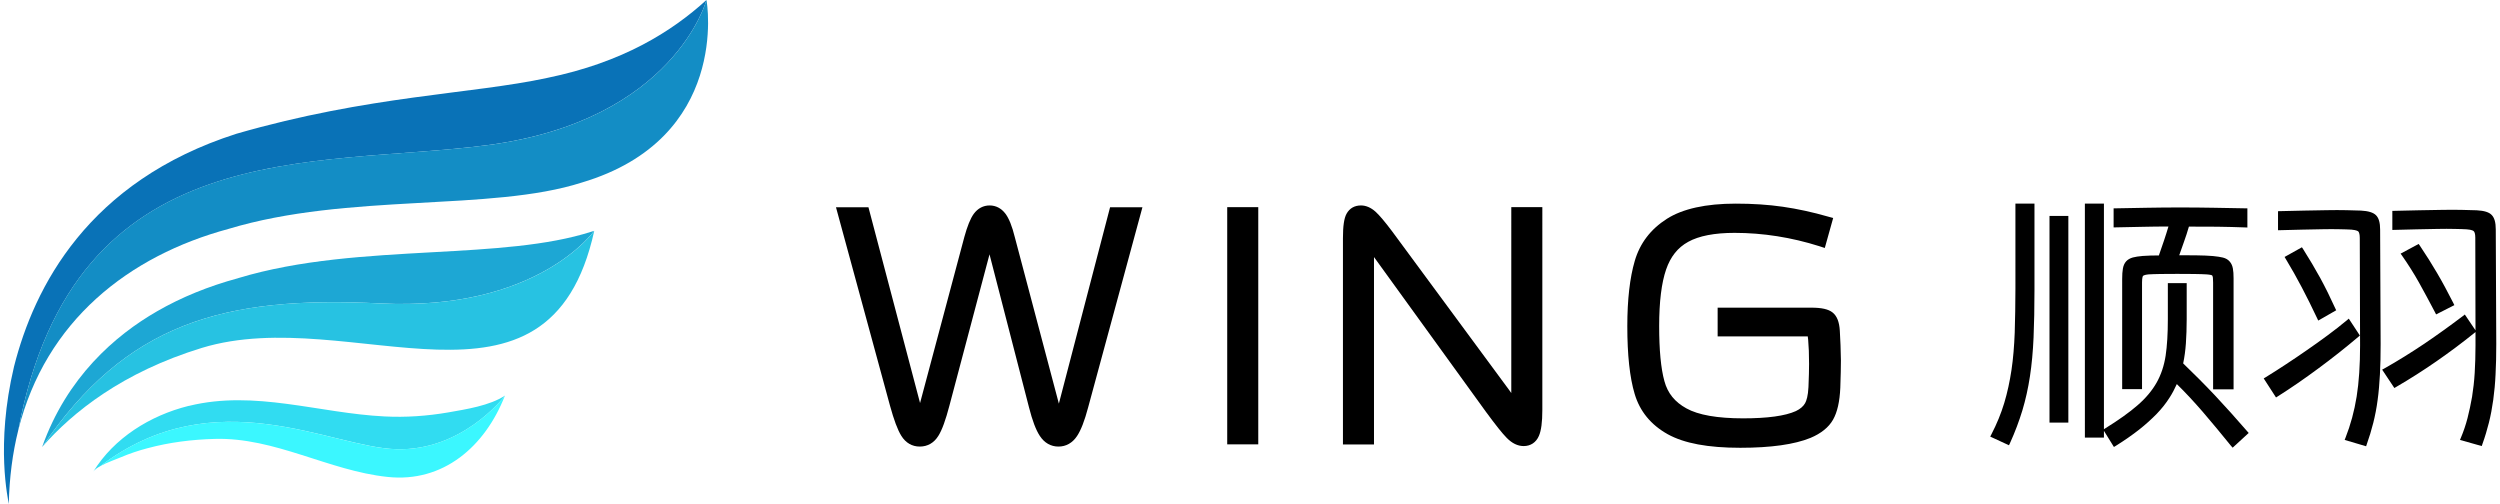
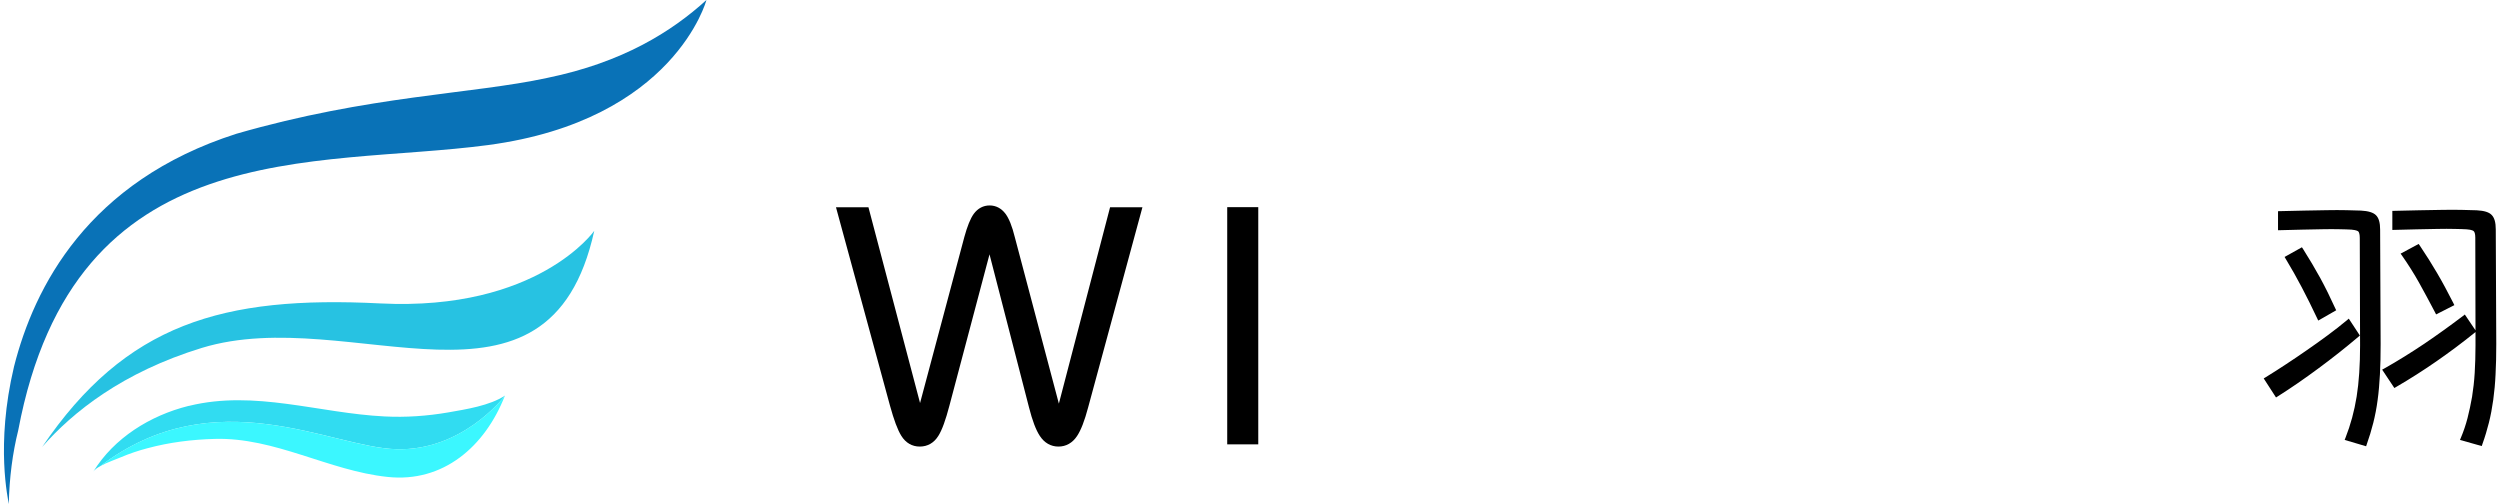
<svg xmlns="http://www.w3.org/2000/svg" version="1.1" id="图层_1" x="0px" y="0px" width="248px" height="50px" viewBox="0 0 248 50" style="enable-background:new 0 0 248 50;" xml:space="preserve">
  <g>
    <g>
      <g>
-         <path d="M221.31,44.22c-0.94-1.16-1.88-2.3-2.81-3.38c-0.84-0.97-1.7-1.9-2.56-2.74c-0.21,0.47-0.45,0.93-0.73,1.36     c-0.34,0.54-0.77,1.08-1.27,1.6c-0.5,0.51-1.08,1.04-1.74,1.56c-0.65,0.51-1.42,1.05-2.3,1.6l-0.2,0.12l-0.99-1.6v0.67h-1.89     V20.2h1.89v22.38l0.12-0.08c1.32-0.82,2.41-1.59,3.23-2.31c0.81-0.7,1.44-1.46,1.88-2.24c0.44-0.78,0.74-1.68,0.89-2.66     c0.15-1,0.22-2.21,0.22-3.61v-3.59h1.87v3.57c0,0.87-0.03,1.68-0.08,2.41c-0.05,0.7-0.14,1.36-0.27,1.98     c1.06,1.02,2.12,2.08,3.14,3.16c1.04,1.11,2.12,2.31,3.21,3.57l0.15,0.17l-1.59,1.46L221.31,44.22z M197.43,43.31l0.11-0.21     c0.54-1.04,0.97-2.09,1.28-3.12c0.31-1.03,0.55-2.14,0.72-3.28c0.17-1.14,0.27-2.39,0.32-3.69c0.04-1.34,0.07-2.82,0.07-4.39     V20.2h1.89v8.57c0,1.72-0.03,3.31-0.09,4.71c-0.06,1.38-0.18,2.68-0.36,3.86c-0.18,1.18-0.43,2.31-0.75,3.37     c-0.32,1.05-0.73,2.15-1.23,3.25l-0.1,0.21L197.43,43.31z M203.31,41.92v-20.5h1.87v20.5H203.31z M219.54,38.61V28.03     c0-0.2-0.01-0.37-0.02-0.49c-0.02-0.12-0.05-0.18-0.06-0.2c-0.02-0.03-0.08-0.05-0.12-0.06c-0.1-0.02-0.25-0.05-0.43-0.06     c-0.29-0.02-0.71-0.03-1.24-0.04c-0.54-0.01-1.1-0.01-1.68-0.01c-0.58,0-1.14,0-1.66,0.01c-0.52,0.01-0.93,0.02-1.21,0.04     c-0.4,0.04-0.51,0.13-0.53,0.15c-0.01,0.01-0.1,0.12-0.1,0.65v10.58h-1.97V27.68c0-0.42,0.02-0.76,0.07-1.03     c0.05-0.3,0.16-0.54,0.32-0.72c0.16-0.18,0.39-0.31,0.67-0.39c0.25-0.07,0.57-0.11,0.98-0.15c0.24-0.02,0.5-0.03,0.79-0.04     c0.25-0.01,0.52-0.01,0.81-0.01c0.18-0.51,0.35-1.01,0.52-1.51c0.15-0.44,0.29-0.9,0.43-1.36c-0.86,0-1.71,0.01-2.54,0.03     c-0.93,0.02-2.9,0.06-2.9,0.06v-1.89c0,0,2.23-0.04,3.32-0.06c1.1-0.02,2.2-0.03,3.31-0.03s2.22,0.01,3.31,0.03     c1.09,0.02,3.33,0.06,3.33,0.06v1.9l-0.24-0.01c-0.86-0.03-1.8-0.06-2.77-0.07c-0.91-0.01-1.84-0.01-2.79-0.01     c-0.15,0.51-0.31,1.02-0.49,1.51l-0.47,1.33c0.57,0,1.14,0.01,1.69,0.01c0.66,0.01,1.22,0.03,1.66,0.07     c0.41,0.04,0.73,0.09,0.98,0.15c0.28,0.07,0.51,0.2,0.67,0.39c0.16,0.18,0.27,0.41,0.32,0.69c0.05,0.25,0.07,0.58,0.07,0.98     v11.01H219.54z" />
        <path d="M232.59,43.64l0.09-0.23c0.5-1.27,0.87-2.63,1.1-4.07c0.23-1.44,0.34-3.14,0.34-5.06l-0.03-10.67     c0-0.38-0.07-0.55-0.13-0.63c-0.03-0.04-0.15-0.15-0.69-0.2c-0.29-0.02-0.69-0.03-1.19-0.04c-0.25,0-0.52-0.01-0.8-0.01     c-0.28,0-0.58,0-0.89,0.01c-0.63,0.01-1.3,0.02-2.01,0.04l-2.4,0.06v-1.89l2.61-0.06c0.8-0.02,1.54-0.03,2.24-0.04     c0.35,0,0.68-0.01,1.01-0.01c0.32,0,0.63,0,0.92,0.01c0.59,0.01,1.06,0.02,1.44,0.04c0.74,0.04,1.23,0.19,1.5,0.46     c0.28,0.28,0.41,0.75,0.41,1.43l0.05,11.36c0,1.09-0.02,2.1-0.07,3c-0.05,0.91-0.12,1.77-0.23,2.55     c-0.1,0.78-0.25,1.54-0.43,2.26c-0.18,0.72-0.4,1.43-0.64,2.11l-0.07,0.21L232.59,43.64z M244.03,43.64l0.1-0.24     c0.26-0.62,0.48-1.27,0.65-1.93c0.17-0.66,0.32-1.37,0.45-2.11c0.12-0.75,0.21-1.54,0.26-2.36c0.05-0.84,0.08-1.76,0.08-2.73     l0-1.33l-0.1,0.08c-1.25,1.01-2.53,1.96-3.8,2.84c-1.27,0.88-2.6,1.73-3.96,2.52l-0.19,0.11l-1.21-1.82l0.22-0.12     c1.33-0.75,2.66-1.58,3.96-2.45c1.3-0.88,2.59-1.81,3.83-2.75l0.19-0.15l1.06,1.57l-0.02-9.19c0-0.37-0.07-0.55-0.14-0.63     c-0.04-0.05-0.18-0.16-0.71-0.2c-0.29-0.02-0.7-0.03-1.2-0.04c-0.25,0-0.53-0.01-0.81-0.01c-0.29,0-0.59,0-0.91,0.01     c-0.64,0.01-1.33,0.02-2.05,0.04l-2.41,0.06v-1.89l2.62-0.06c0.8-0.02,1.57-0.03,2.29-0.04c0.36,0,0.71-0.01,1.04-0.01     c0.33,0,0.64,0,0.94,0.01c0.59,0.01,1.08,0.02,1.48,0.04c0.74,0.04,1.23,0.19,1.49,0.47c0.27,0.28,0.4,0.74,0.4,1.43l0.05,11.36     c0,1.08-0.02,2.09-0.07,3c-0.04,0.9-0.12,1.75-0.23,2.55c-0.11,0.79-0.25,1.55-0.43,2.26c-0.18,0.71-0.39,1.42-0.64,2.11     l-0.07,0.21L244.03,43.64z M224.56,37.54l0.2-0.12c0.67-0.41,1.35-0.85,2.02-1.29c0.67-0.44,1.37-0.91,2.07-1.4     c0.68-0.47,1.37-0.96,2.03-1.45c0.66-0.49,1.31-0.99,1.92-1.5l0.2-0.17l1.1,1.68l-0.16,0.13c-1.26,1.07-2.59,2.12-3.96,3.13     c-1.36,1.01-2.71,1.94-4.01,2.76l-0.19,0.12L224.56,37.54z M229.86,31.57c-0.51-1.08-1.02-2.11-1.52-3.06     c-0.49-0.94-1.03-1.89-1.59-2.82l-0.12-0.2l1.72-0.96l0.12,0.18c0.61,0.96,1.18,1.93,1.7,2.87c0.51,0.94,1.01,1.95,1.49,3.01     l0.09,0.19l-1.78,1.02L229.86,31.57z M241.56,30.99c-0.54-1.03-1.08-2.03-1.59-2.95c-0.49-0.88-1.06-1.78-1.68-2.67l-0.15-0.21     l1.79-0.96l0.12,0.17c0.62,0.92,1.19,1.83,1.7,2.7c0.52,0.88,1.06,1.89,1.62,2.99l0.1,0.21l-1.81,0.92L241.56,30.99z" />
      </g>
      <g>
        <path d="M105.04,40.04c-0.02-0.07-4.37-16.51-4.37-16.51c-0.27-1.1-0.58-1.86-0.93-2.33c-0.41-0.54-0.95-0.82-1.57-0.82     c-0.63,0-1.17,0.29-1.57,0.83c-0.34,0.47-0.64,1.22-0.94,2.31c0,0-4.37,16.4-4.39,16.46c-0.02-0.05-5.12-19.42-5.12-19.42h-3.22     l5.36,19.69c0.39,1.41,0.75,2.39,1.12,2.98c0.43,0.7,1.07,1.07,1.83,1.07c0.78,0,1.42-0.37,1.85-1.07     c0.37-0.59,0.72-1.57,1.09-2.98l3.98-15.02l3.92,15.19c0.33,1.3,0.68,2.23,1.07,2.82c0.45,0.69,1.09,1.06,1.85,1.06     c0.75,0,1.39-0.36,1.84-1.04c0.39-0.58,0.75-1.51,1.1-2.83l5.39-19.87h-3.21C110.12,20.55,105.06,39.96,105.04,40.04z" />
        <rect x="121.74" y="20.55" width="3.08" height="23.53" />
-         <path d="M149.92,38.99c-0.07-0.1-0.14-0.2-0.22-0.31l-11.6-15.73c-0.73-0.97-1.27-1.61-1.66-1.96c-0.45-0.4-0.94-0.61-1.43-0.61     c-0.64,0-1.13,0.28-1.43,0.82c-0.25,0.45-0.36,1.22-0.36,2.44v20.45h3.08V25.5l11.11,15.36c0.95,1.29,1.62,2.14,2.06,2.58     c0.53,0.54,1.09,0.81,1.68,0.81c0.69,0,1.23-0.36,1.51-1.01c0.23-0.53,0.34-1.37,0.34-2.57V20.55h-3.08V38.99z" />
-         <path d="M182.51,32.81c-0.05-0.88-0.29-1.48-0.73-1.82c-0.41-0.32-1.08-0.47-2.09-0.47h-9.3v2.85c0,0,8.93,0.01,8.94,0     c0.01,0.06,0.03,0.17,0.04,0.34c0.06,0.65,0.09,1.45,0.09,2.39c0,0.56-0.02,1.33-0.06,2.29c-0.04,0.89-0.2,1.36-0.33,1.6     c-0.17,0.31-0.48,0.58-0.92,0.79c-1.06,0.48-2.82,0.72-5.23,0.72c-2.55,0-4.45-0.33-5.63-0.99c-1.15-0.63-1.86-1.51-2.18-2.7     c-0.35-1.26-0.52-3.1-0.52-5.47c0-2.39,0.23-4.28,0.69-5.61c0.44-1.27,1.15-2.17,2.19-2.74c1.06-0.59,2.61-0.89,4.6-0.89     c2.82,0,5.65,0.45,8.4,1.32l0.55,0.18l0.83-2.97l-0.53-0.15c-1.5-0.43-3-0.76-4.46-0.97c-1.45-0.21-3.02-0.31-4.67-0.31     c-2.97,0-5.27,0.51-6.84,1.51c-1.6,1.02-2.67,2.42-3.18,4.17c-0.49,1.67-0.74,3.85-0.74,6.47c0,2.84,0.24,5.1,0.73,6.73     c0.51,1.72,1.61,3.06,3.27,3.99c1.64,0.91,4,1.35,7.21,1.35c3.03,0,5.37-0.33,6.96-0.98c1.05-0.44,1.81-1.05,2.24-1.81     c0.42-0.74,0.66-1.78,0.72-3.18c0.04-1.18,0.06-2.08,0.06-2.69C182.6,34.7,182.57,33.72,182.51,32.81z" />
      </g>
    </g>
    <g>
-       <path style="fill:#1DA7D4;" d="M37.72,30.1C22.09,29.31,12.48,32.1,4.18,44.34c2.45-6.91,7.23-11.06,11.4-13.46    c2.41-1.39,5.11-2.49,8.03-3.28l0.02-0.01c6.12-1.85,12.82-2.21,19.29-2.57c5.84-0.32,11.37-0.63,15.76-2.04    c0.08-0.03,0.18-0.05,0.26-0.08C58.94,22.9,53.35,30.88,37.72,30.1z" />
      <path style="fill:#27C2E2;" d="M4.18,44.34c8.3-12.24,17.91-15.03,33.55-14.24c15.62,0.78,21.22-7.2,21.22-7.2    C54.45,43.35,34.82,30,20.03,34.51C12.16,36.92,7.21,40.88,4.18,44.34z" />
      <path style="fill:#31DCF1;" d="M39.33,44.56c-6.51-0.17-17.96-7.01-29.38,1.68c-0.32,0.17-0.57,0.36-0.69,0.54    c2.05-3.33,5.63-5.56,9.43-6.51c0.02,0.01,0.04-0.01,0.07-0.01c6.53-1.6,12.88,0.73,19.38,1.05c2.11,0.11,4.24-0.04,6.33-0.4    c1.76-0.31,4.12-0.67,5.63-1.67c0,0-0.01,0.01-0.02,0.03C49.8,39.65,45.72,44.74,39.33,44.56z" />
      <path style="fill:#3BF7FF;" d="M38.43,47.31c-5.84-0.62-11.15-3.94-17.13-3.77c-2.26,0.06-4.51,0.34-6.69,0.93    c-0.88,0.23-1.74,0.52-2.57,0.87c-0.46,0.2-1.42,0.53-2.1,0.9c11.42-8.69,22.87-1.85,29.38-1.68c6.39,0.18,10.47-4.91,10.76-5.29    C48.11,44.29,43.97,47.91,38.43,47.31z" />
      <path style="fill:#0972B7;" d="M0.87,50c-0.04-0.41-1.34-5.79,0.52-13.63c1.99-7.87,7.32-18.38,22.06-23.1    c13.19-3.81,23.34-3.92,30.83-5.54c7.51-1.54,12.36-4.6,15.8-7.73c0,0-3.16,11.92-21.66,14.39C31.22,16.68,7.4,13.07,1.81,42.68    C1.25,44.93,0.93,47.36,0.87,50z" />
-       <path style="fill:#138DC5;" d="M22.66,22.71c-9.84,2.66-18.13,9.08-20.85,19.97c5.58-29.61,29.4-26.01,46.61-28.29    C66.92,11.92,70.08,0,70.08,0c0.07,0.25,2.31,13.75-12.37,18.11C48.71,21,34.54,19.12,22.66,22.71z" />
    </g>
  </g>
</svg>